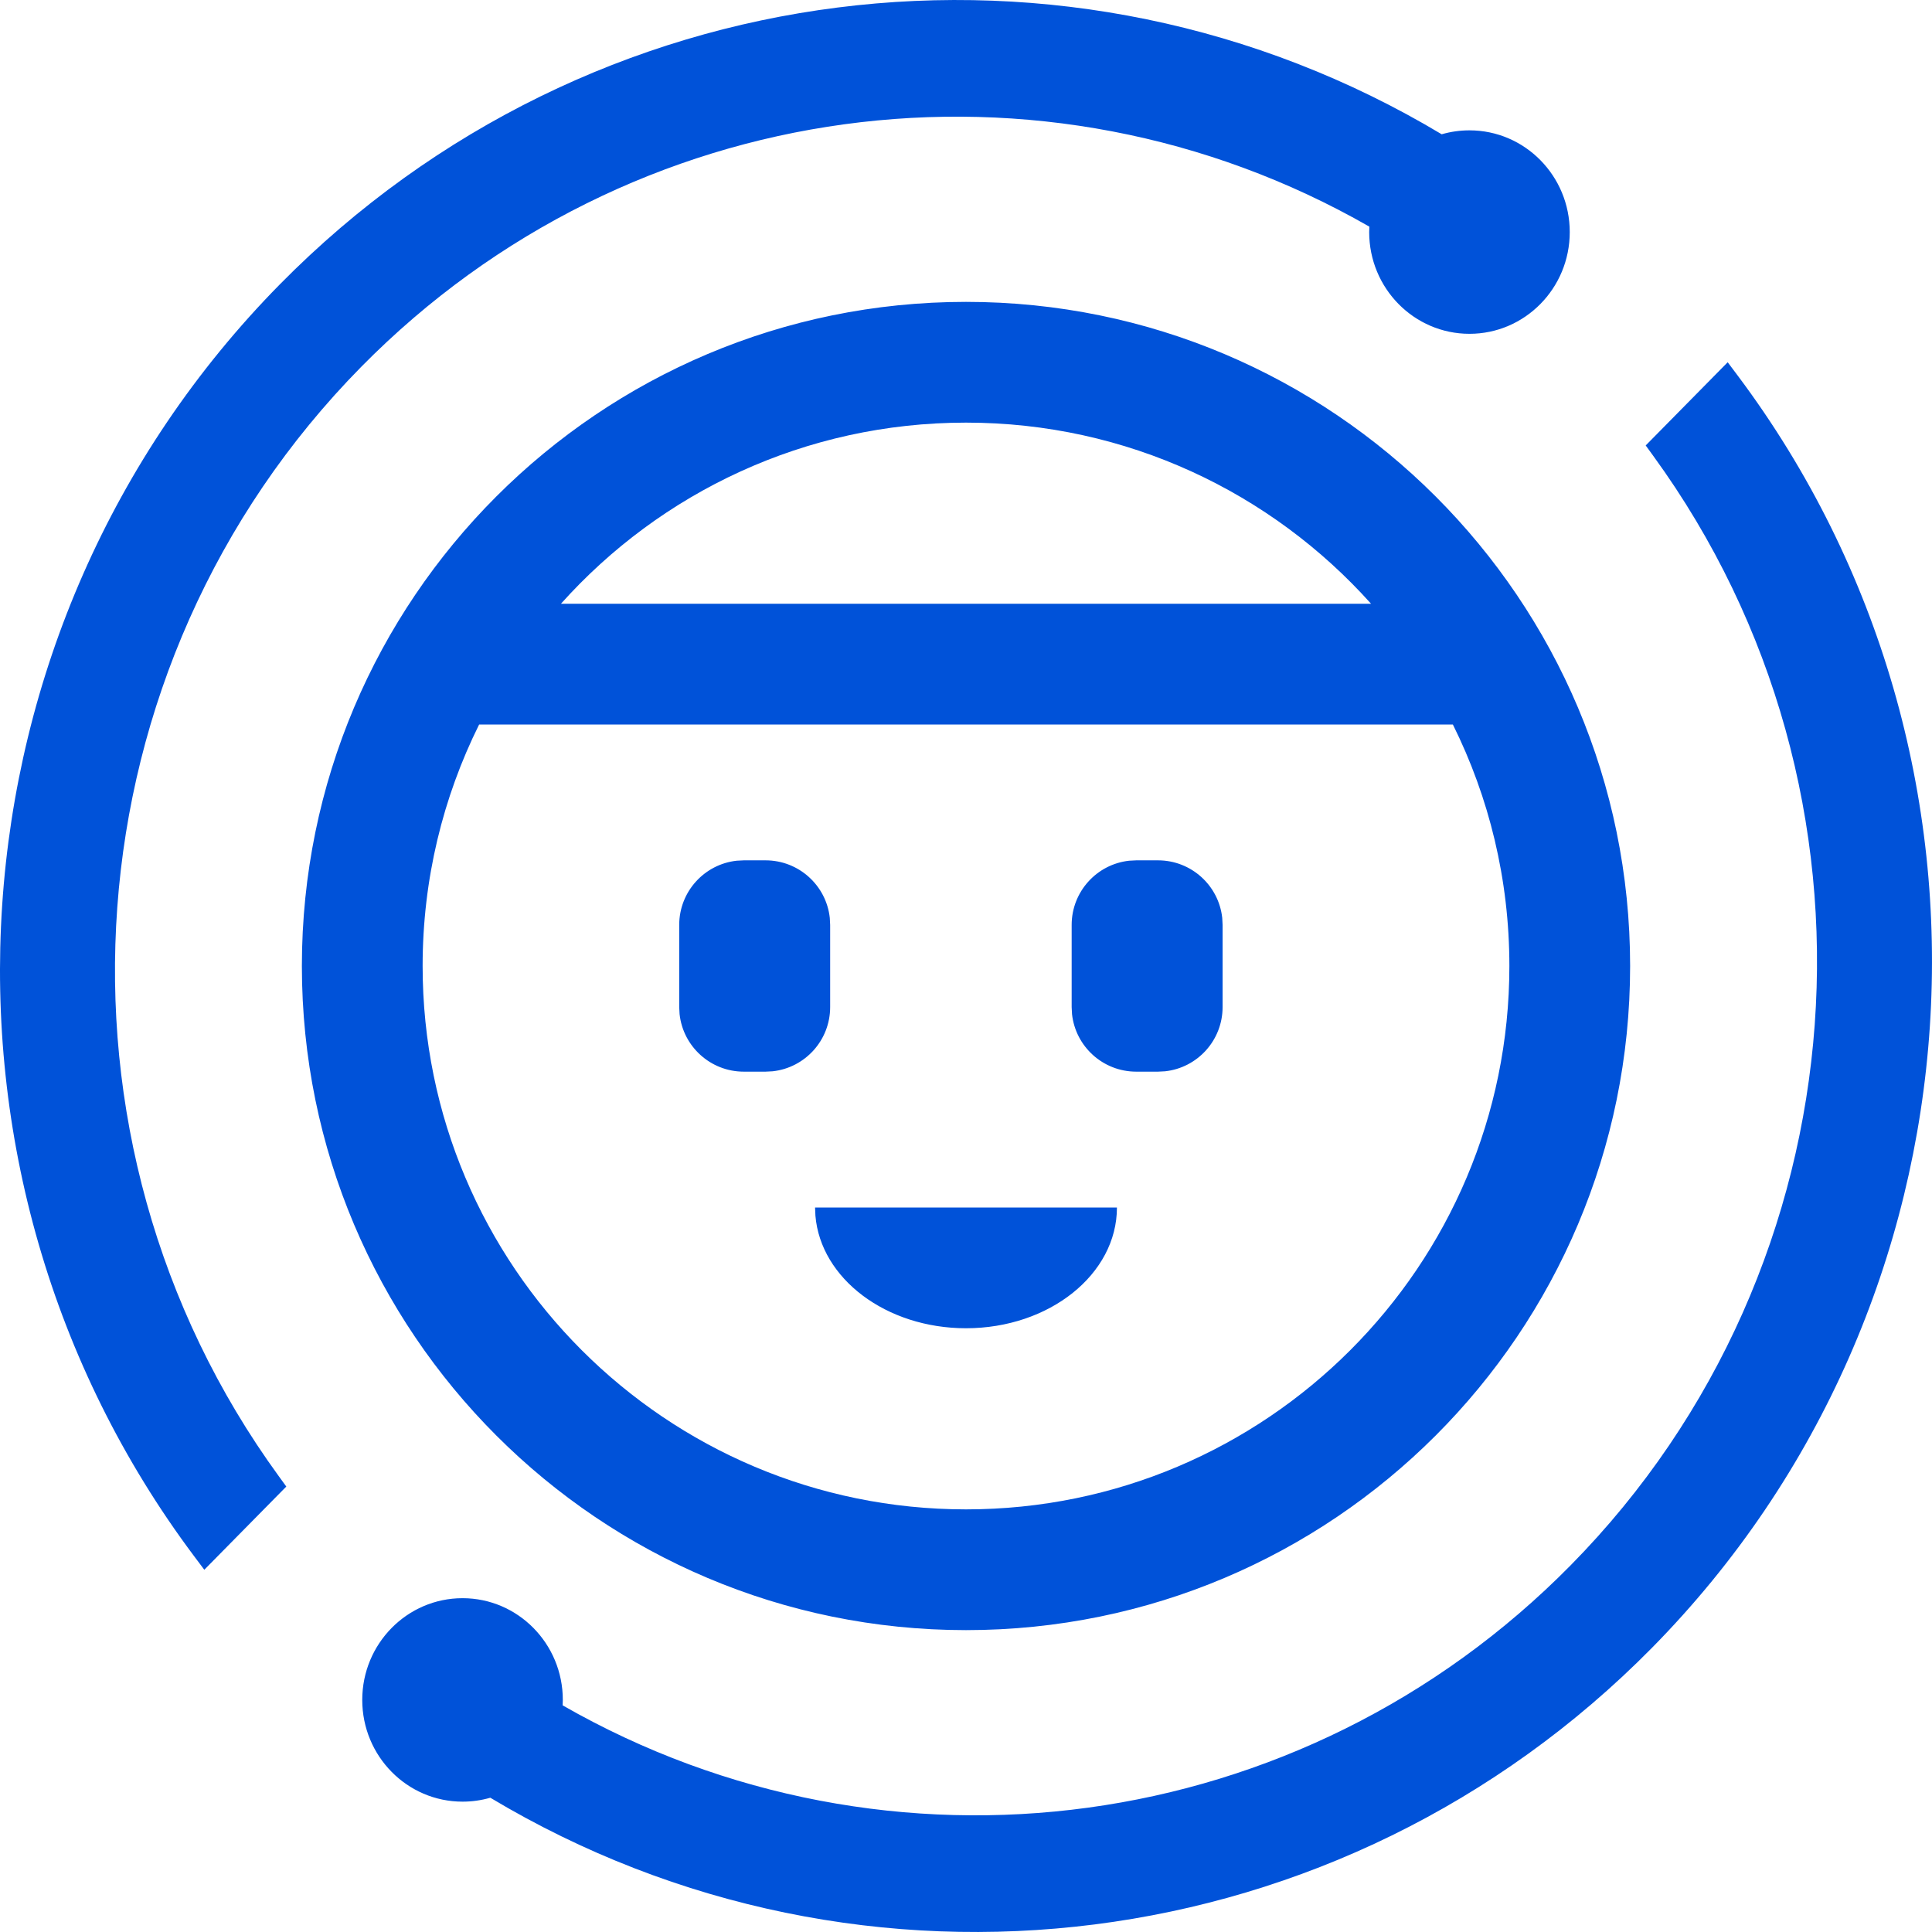
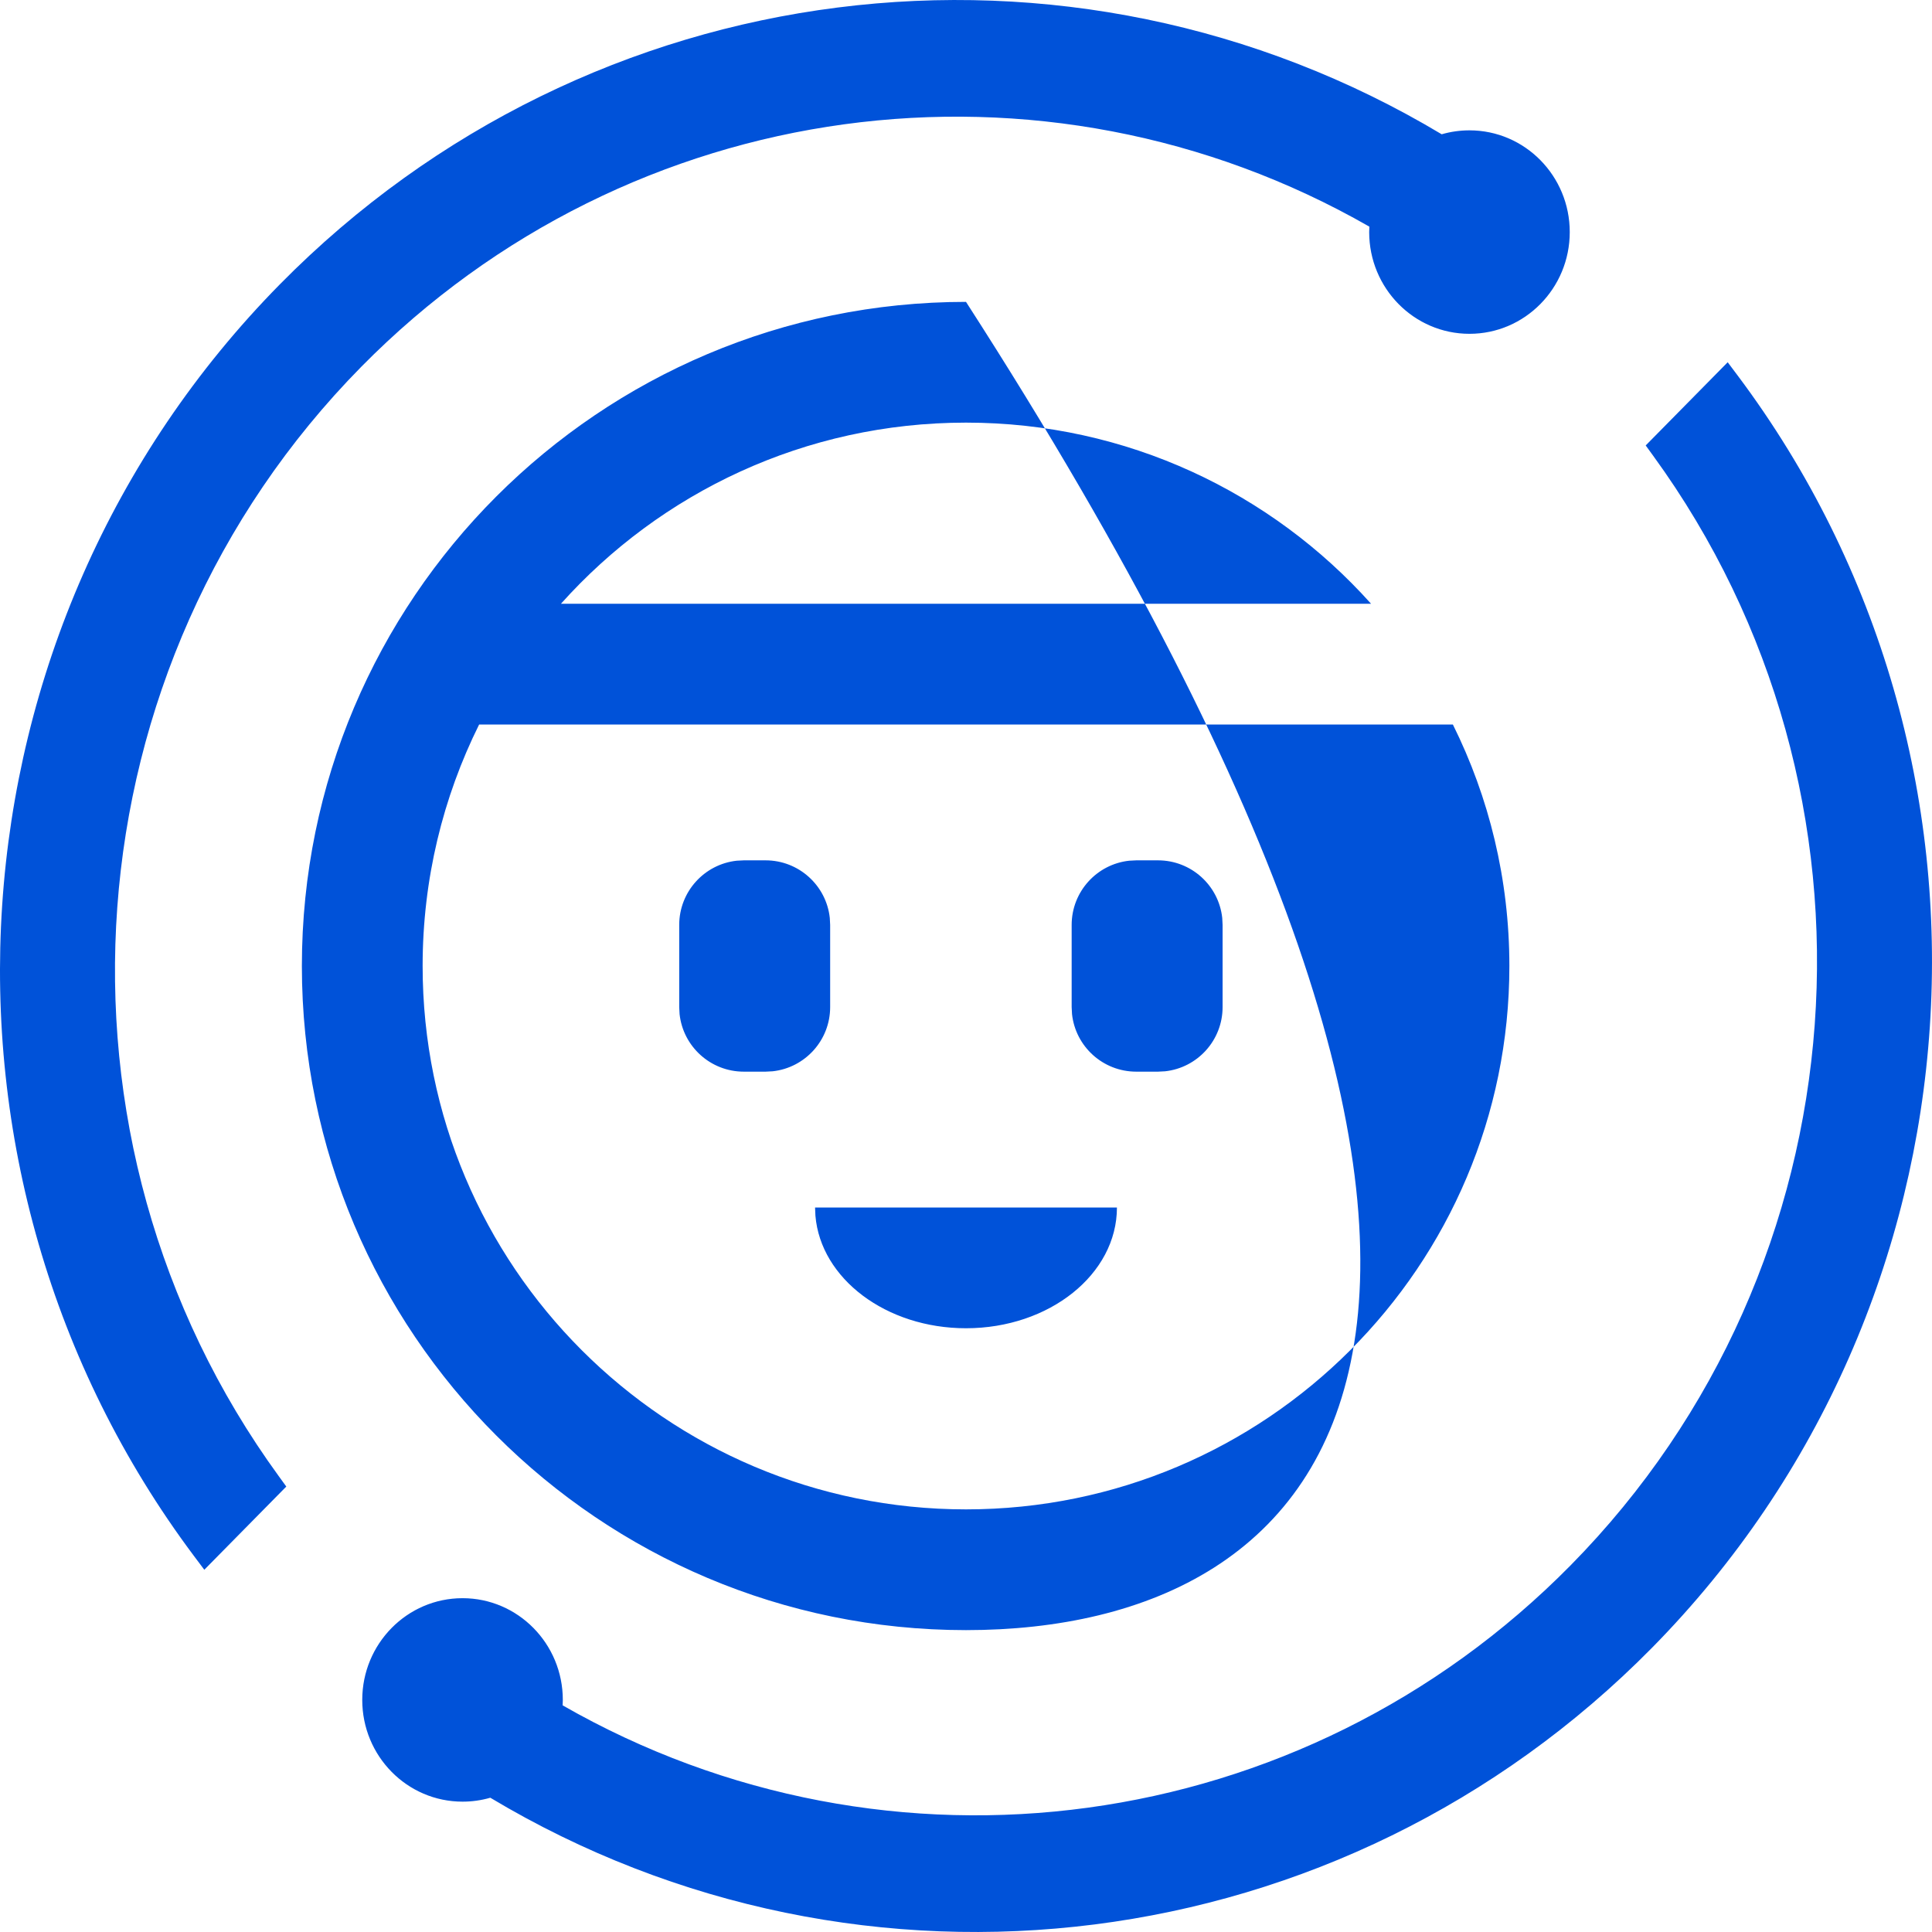
<svg xmlns="http://www.w3.org/2000/svg" width="32px" height="32px" viewBox="0 0 32 32" version="1.1">
  <title>IP 虚拟人-32px</title>
  <g id="IP-虚拟人-32px" stroke="none" stroke-width="1" fill="none" fill-rule="evenodd">
    <g id="编组" transform="translate(-0, 0)" fill-rule="nonzero">
-       <path d="M28.616,6 L28.785,6.225 C33.545,12.581 32.977,21.595 27.362,27.293 C22.221,32.508 14.287,33.47 8.121,29.776 C7.973,29.819 7.818,29.841 7.661,29.841 C6.744,29.841 6,29.087 6,28.156 C6,27.225 6.744,26.471 7.661,26.471 C8.578,26.471 9.322,27.225 9.322,28.156 C9.322,28.186 9.321,28.216 9.319,28.246 C14.716,31.339 21.56,30.446 26.015,25.926 C30.905,20.965 31.449,13.137 27.382,7.549 L27.382,7.549 L27.258,7.378 L28.616,6 Z M16,5 C22.075,5 27,9.925 27,16 C27,22.075 22.075,27 16,27 C9.925,27 5,22.075 5,16 C5,9.925 9.925,5 16,5 Z M4.638,4.707 C9.779,-0.508 17.713,-1.47 23.879,2.224 C24.027,2.181 24.182,2.159 24.339,2.159 C25.256,2.159 26,2.913 26,3.844 C26,4.775 25.256,5.529 24.339,5.529 C23.422,5.529 22.678,4.775 22.678,3.844 C22.678,3.814 22.679,3.784 22.681,3.754 C17.284,0.661 10.44,1.554 5.985,6.074 C1.095,11.035 0.551,18.863 4.618,24.451 L4.618,24.451 L4.742,24.622 L3.384,26 L3.215,25.775 C-1.545,19.419 -0.977,10.405 4.638,4.707 Z M24.064,12 L7.936,12 C7.337,13.205 7,14.563 7,16 C7,20.971 11.029,25 16,25 C20.971,25 25,20.971 25,16 C25,14.563 24.663,13.205 24.064,12 Z M18.5,20 C18.5,21.105 17.381,22 16,22 C14.677,22 13.594,21.178 13.506,20.137 L13.5,20 L18.5,20 Z M19.18,14.25 C19.732,14.25 20.186,14.667 20.244,15.203 L20.25,15.32 L20.25,16.68 C20.25,17.232 19.833,17.686 19.297,17.744 L19.18,17.75 L18.82,17.75 C18.268,17.75 17.814,17.333 17.756,16.797 L17.75,16.68 L17.75,15.32 C17.75,14.768 18.167,14.314 18.703,14.256 L18.82,14.25 L19.18,14.25 Z M12.68,14.25 C13.232,14.25 13.686,14.667 13.744,15.203 L13.75,15.32 L13.75,16.68 C13.75,17.232 13.333,17.686 12.797,17.744 L12.68,17.75 L12.32,17.75 C11.768,17.75 11.314,17.333 11.256,16.797 L11.25,16.68 L11.25,15.32 C11.25,14.768 11.667,14.314 12.203,14.256 L12.32,14.25 L12.68,14.25 Z M16,7 C13.334,7 10.939,8.159 9.291,10 L22.709,10 C21.061,8.159 18.666,7 16,7 Z" id="形状结合" fill="#0052D9" />
-       <rect id="Rectangle-Copy" fill="#444444" opacity="0" x="2.2731399e-09" y="0" width="32" height="32" />
+       <path d="M28.616,6 L28.785,6.225 C33.545,12.581 32.977,21.595 27.362,27.293 C22.221,32.508 14.287,33.47 8.121,29.776 C7.973,29.819 7.818,29.841 7.661,29.841 C6.744,29.841 6,29.087 6,28.156 C6,27.225 6.744,26.471 7.661,26.471 C8.578,26.471 9.322,27.225 9.322,28.156 C9.322,28.186 9.321,28.216 9.319,28.246 C14.716,31.339 21.56,30.446 26.015,25.926 C30.905,20.965 31.449,13.137 27.382,7.549 L27.382,7.549 L27.258,7.378 L28.616,6 Z M16,5 C27,22.075 22.075,27 16,27 C9.925,27 5,22.075 5,16 C5,9.925 9.925,5 16,5 Z M4.638,4.707 C9.779,-0.508 17.713,-1.47 23.879,2.224 C24.027,2.181 24.182,2.159 24.339,2.159 C25.256,2.159 26,2.913 26,3.844 C26,4.775 25.256,5.529 24.339,5.529 C23.422,5.529 22.678,4.775 22.678,3.844 C22.678,3.814 22.679,3.784 22.681,3.754 C17.284,0.661 10.44,1.554 5.985,6.074 C1.095,11.035 0.551,18.863 4.618,24.451 L4.618,24.451 L4.742,24.622 L3.384,26 L3.215,25.775 C-1.545,19.419 -0.977,10.405 4.638,4.707 Z M24.064,12 L7.936,12 C7.337,13.205 7,14.563 7,16 C7,20.971 11.029,25 16,25 C20.971,25 25,20.971 25,16 C25,14.563 24.663,13.205 24.064,12 Z M18.5,20 C18.5,21.105 17.381,22 16,22 C14.677,22 13.594,21.178 13.506,20.137 L13.5,20 L18.5,20 Z M19.18,14.25 C19.732,14.25 20.186,14.667 20.244,15.203 L20.25,15.32 L20.25,16.68 C20.25,17.232 19.833,17.686 19.297,17.744 L19.18,17.75 L18.82,17.75 C18.268,17.75 17.814,17.333 17.756,16.797 L17.75,16.68 L17.75,15.32 C17.75,14.768 18.167,14.314 18.703,14.256 L18.82,14.25 L19.18,14.25 Z M12.68,14.25 C13.232,14.25 13.686,14.667 13.744,15.203 L13.75,15.32 L13.75,16.68 C13.75,17.232 13.333,17.686 12.797,17.744 L12.68,17.75 L12.32,17.75 C11.768,17.75 11.314,17.333 11.256,16.797 L11.25,16.68 L11.25,15.32 C11.25,14.768 11.667,14.314 12.203,14.256 L12.32,14.25 L12.68,14.25 Z M16,7 C13.334,7 10.939,8.159 9.291,10 L22.709,10 C21.061,8.159 18.666,7 16,7 Z" id="形状结合" fill="#0052D9" />
    </g>
  </g>
</svg>